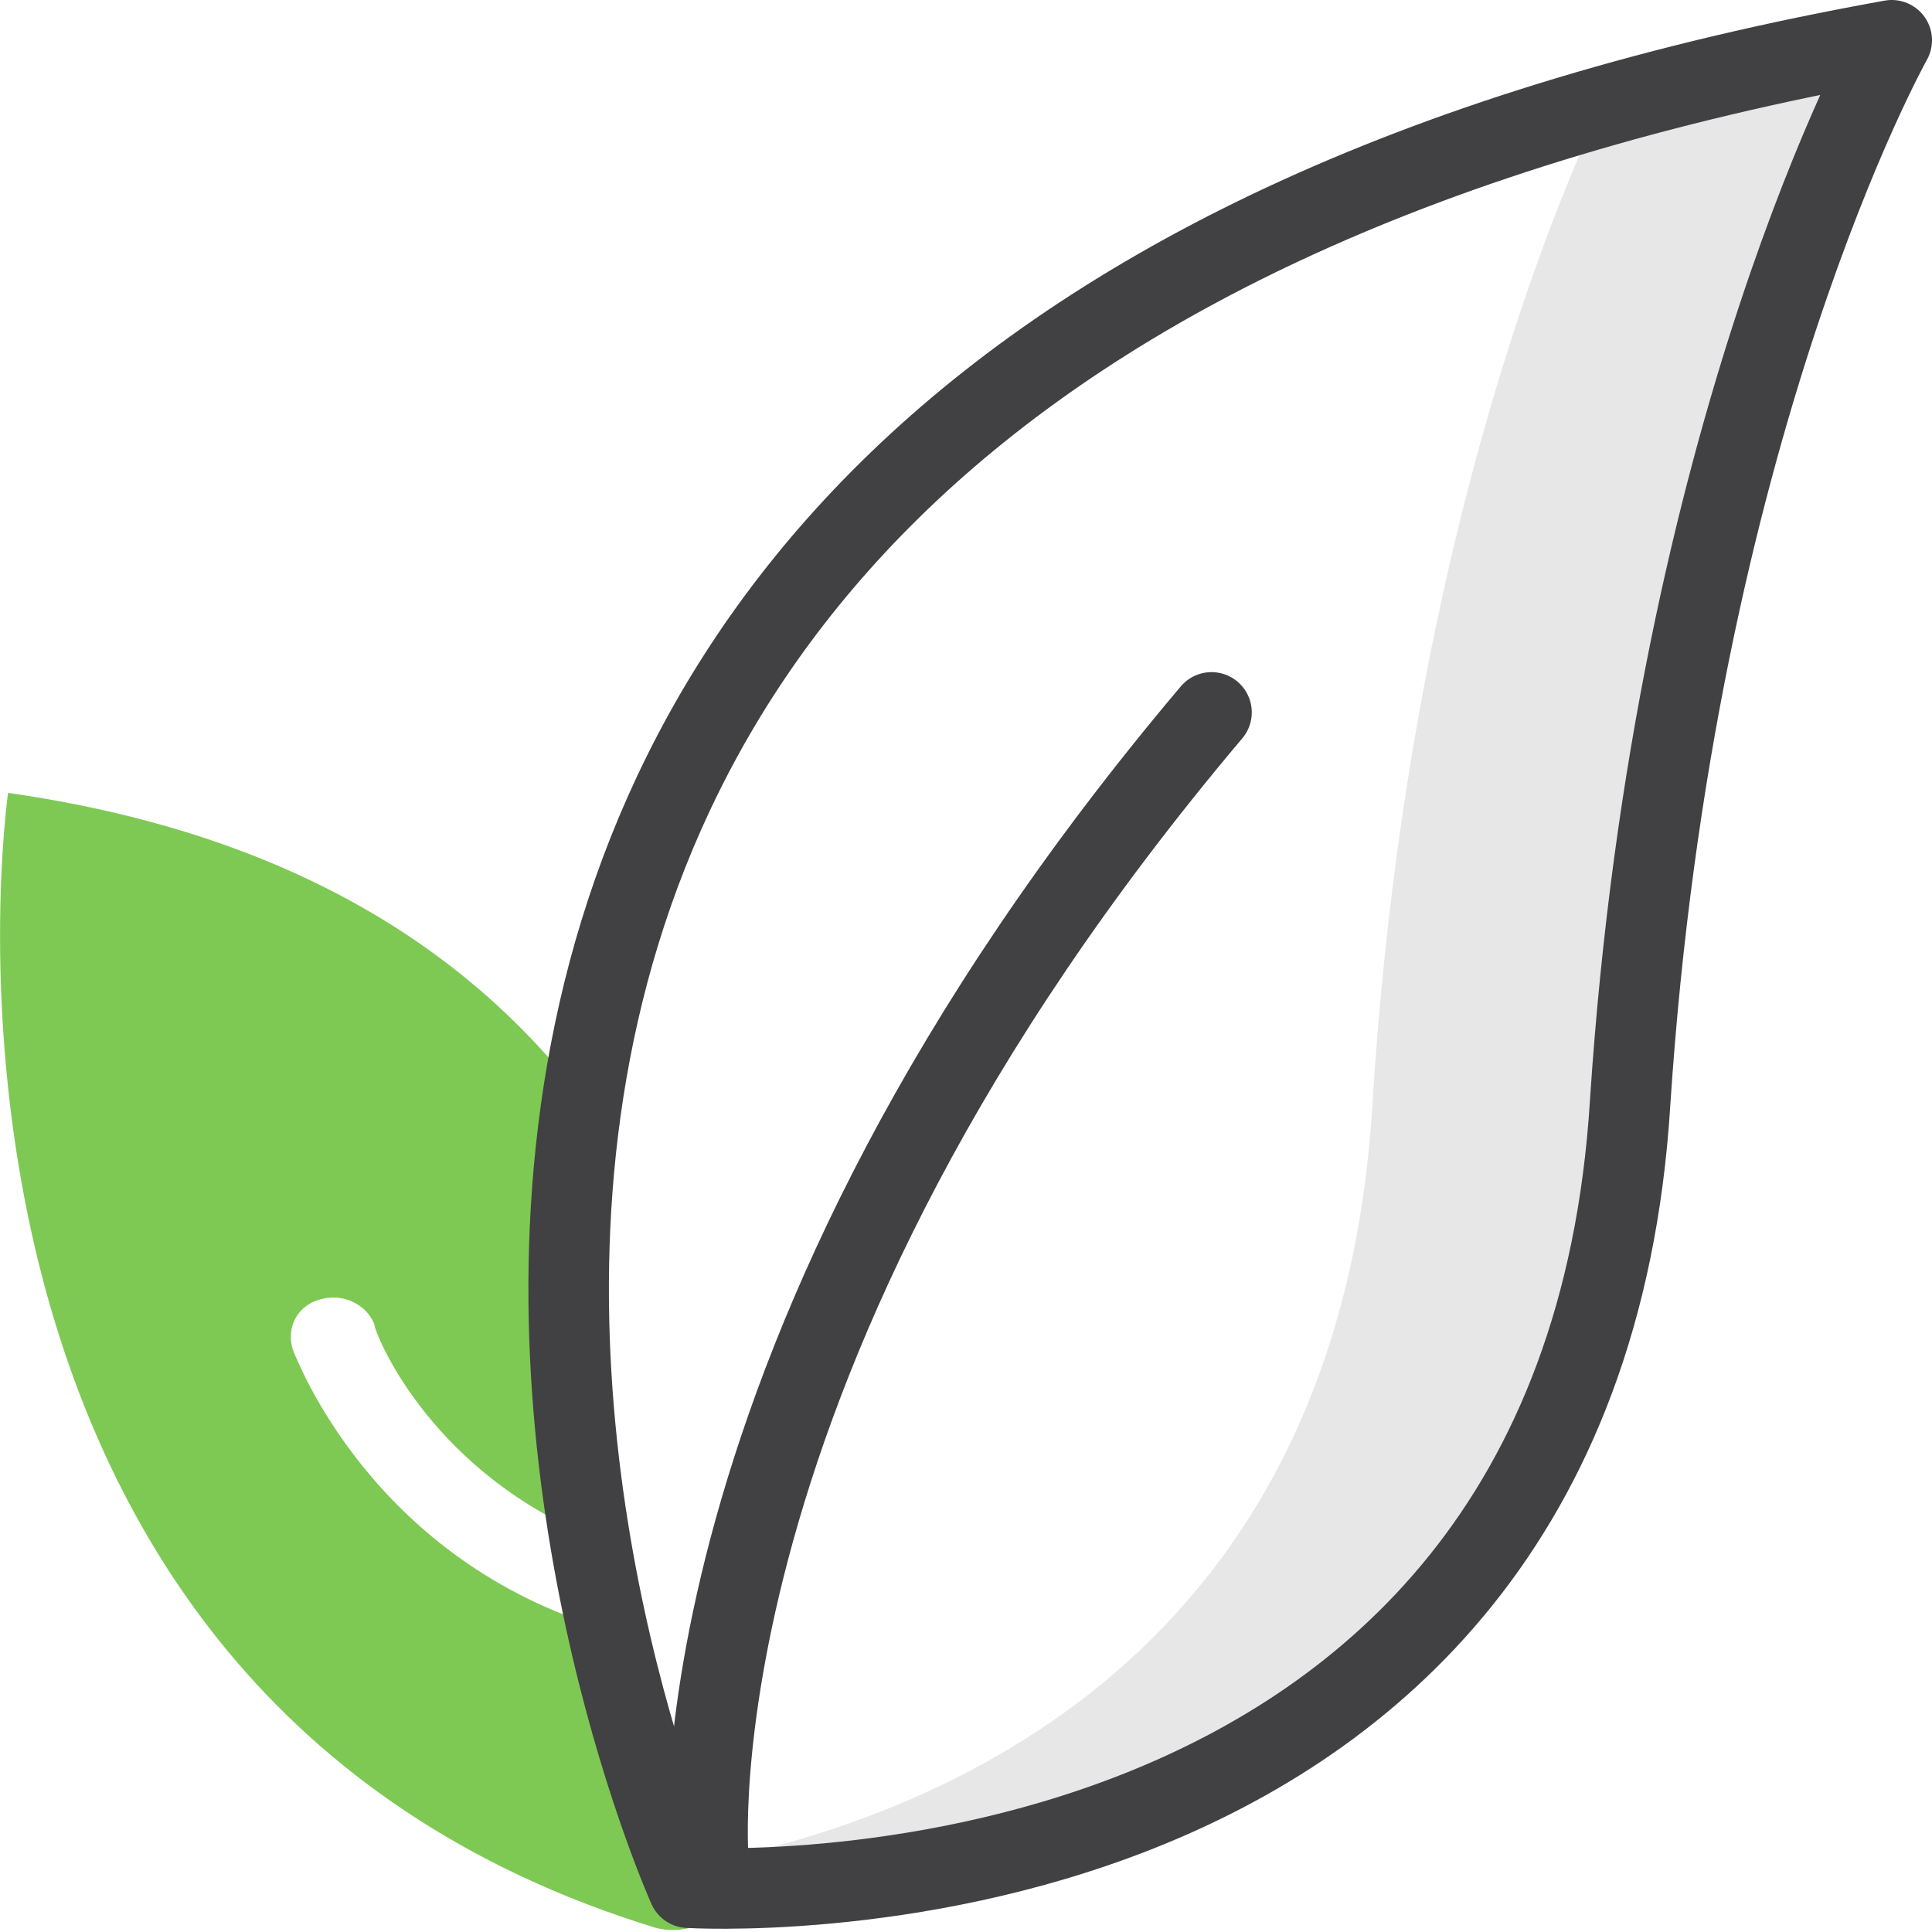
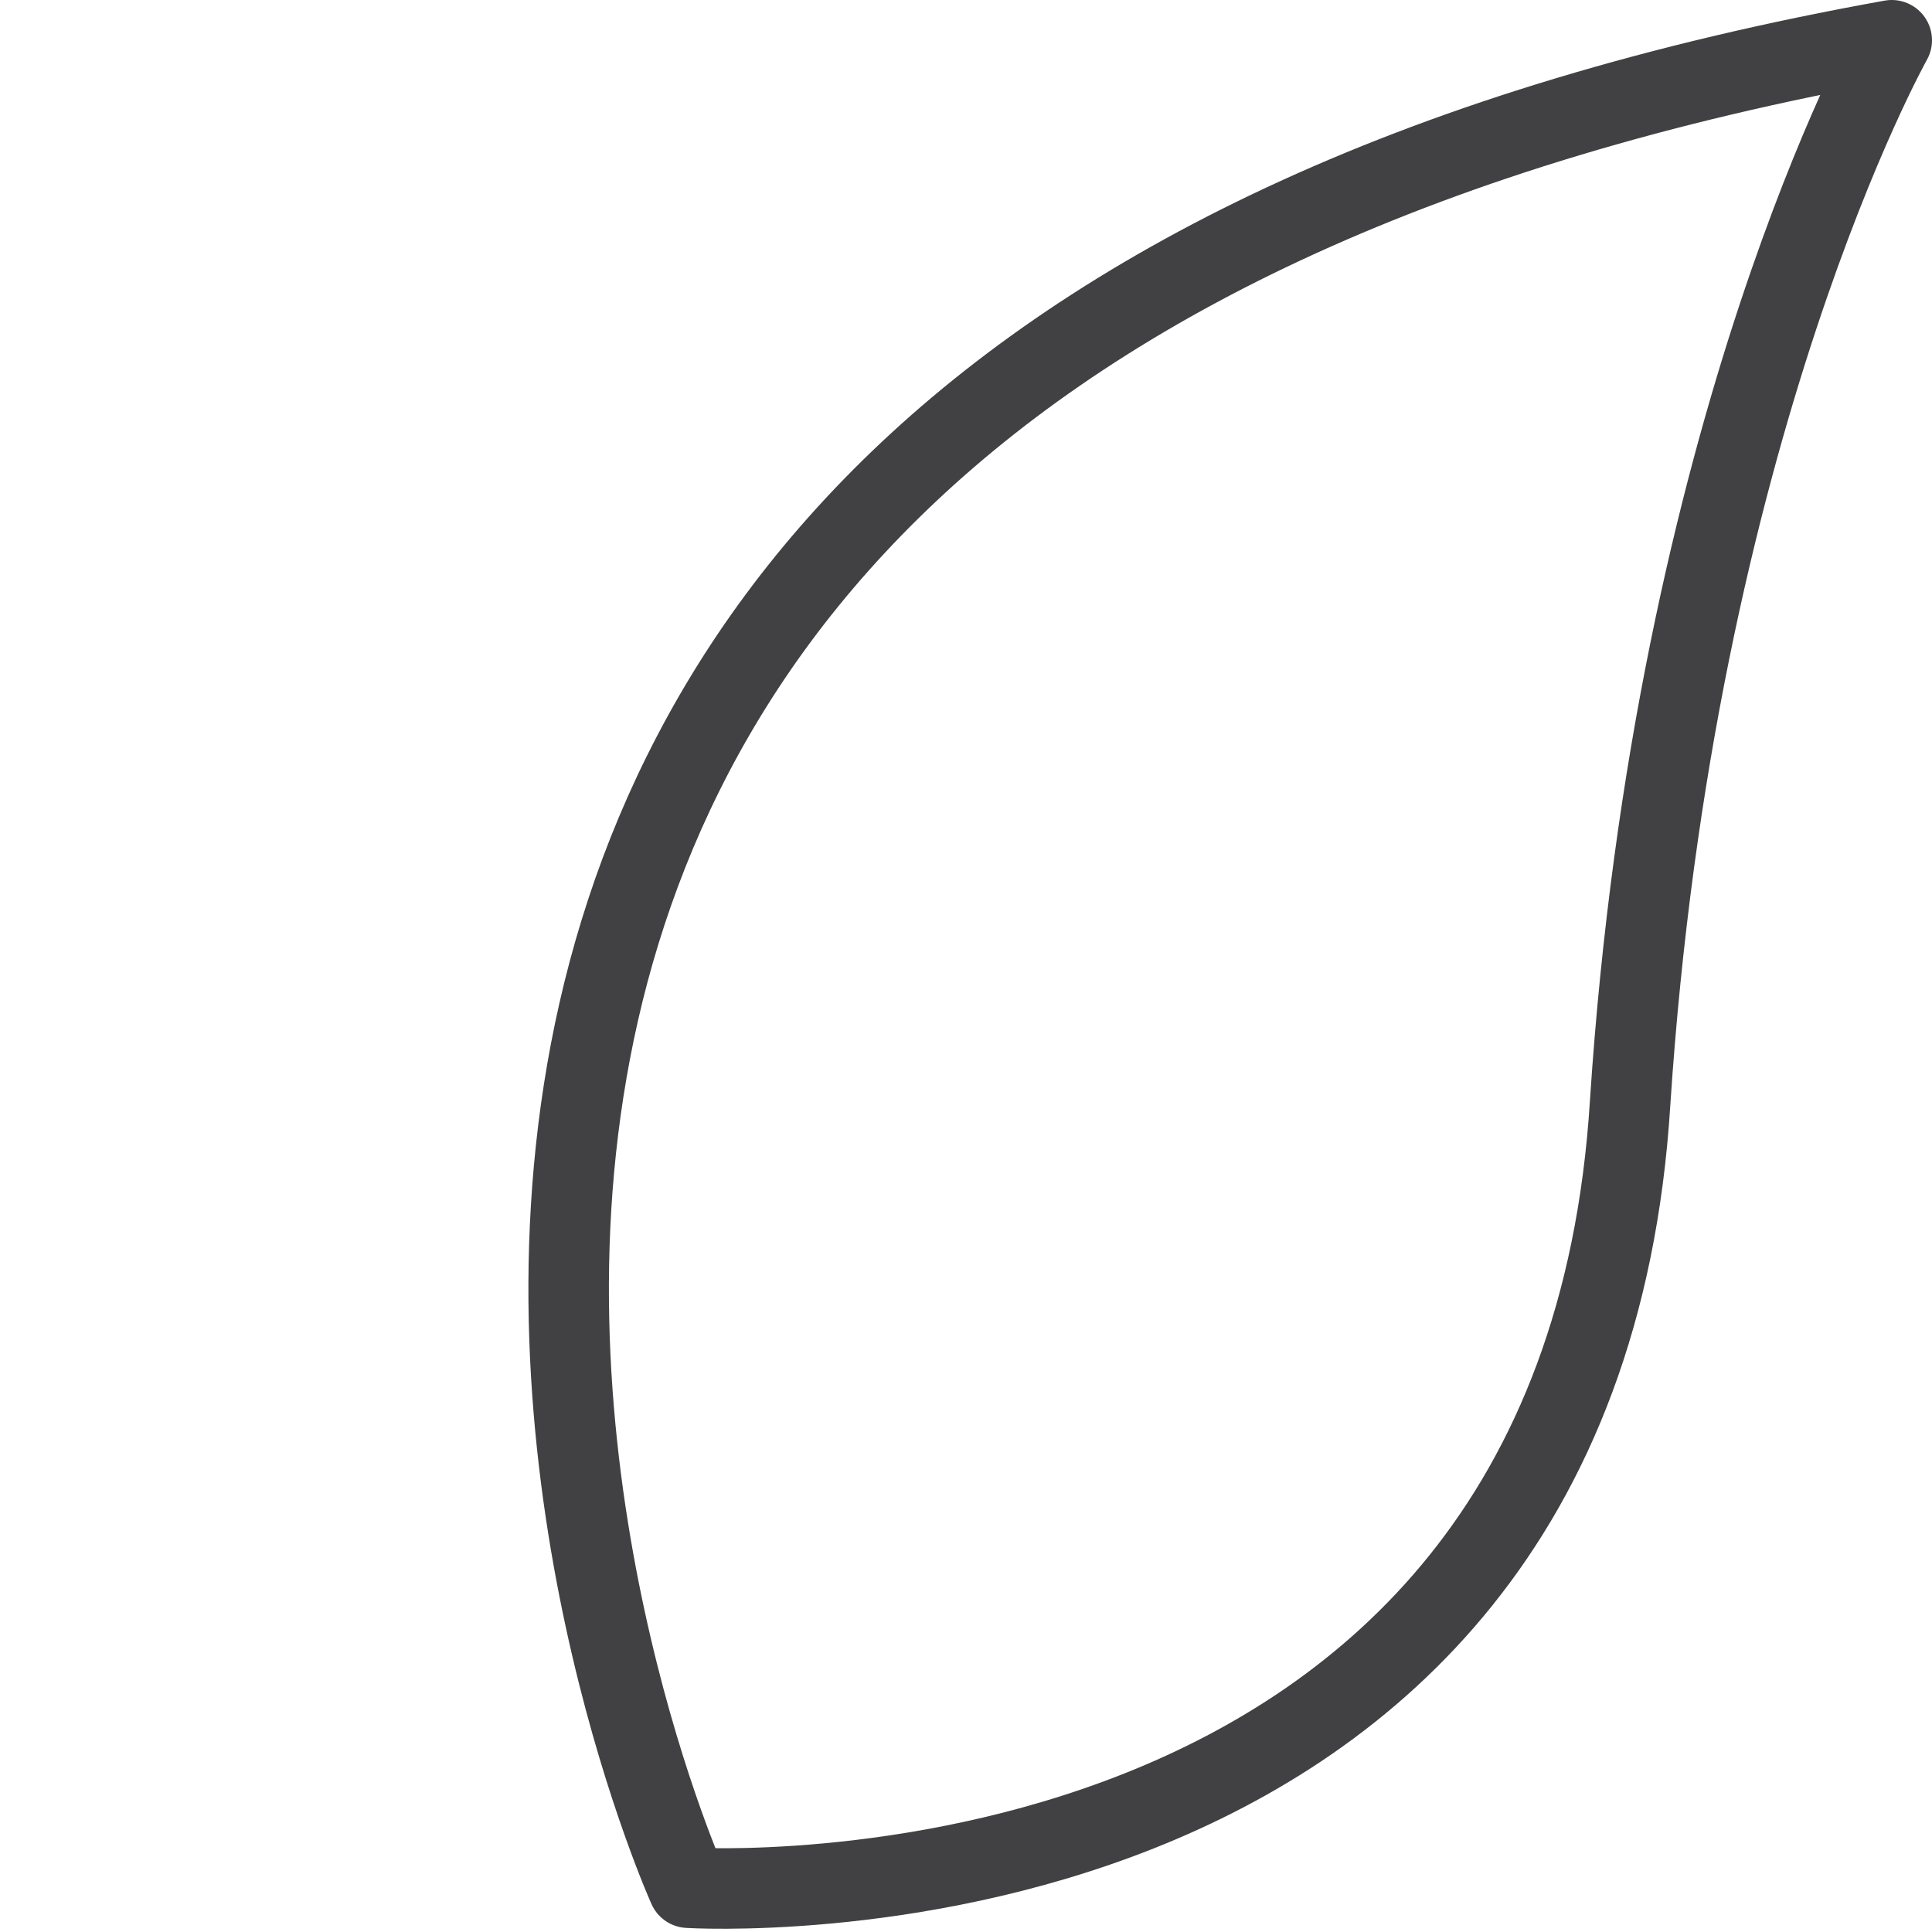
<svg xmlns="http://www.w3.org/2000/svg" width="48" height="48" viewBox="0 0 48 48" fill="none">
-   <path d="M18.3 46.899C18 47.699 17.1 48.099 16.3 47.899C-3 41.999 0.2 19.699 0.2 19.699C7.2 20.699 11.6 23.599 14.4 27.199C13.8 31.099 14 34.899 14.5 38.099C10.6 36.399 9.3 33.099 9.3 32.899C9.1 32.399 8.5 32.099 7.9 32.299C7.3 32.499 7.1 33.099 7.3 33.599C7.4 33.799 9.2 38.599 14.8 40.399C14.9 40.399 14.9 40.399 15 40.399C15.9 44.299 17.1 46.899 17.1 46.899C17.1 46.899 17.5 46.999 18.3 46.899Z" fill="#7EC953" />
-   <path opacity="0.5" d="M47 1C47 1 41.5 10.5 40.5 27.4C39.2 48.3 17.1 46.9 17.1 46.9C17.1 46.9 17 46.7 16.9 46.4C23.6 45.2 33.3 41 34.1 27.4C34.9 14.6 38.2 6 39.8 2.6C42 2 44.4 1.5 47 1Z" fill="#D1D1D1" />
-   <path d="M17.6 46.199C17.6 46.199 16.5 33.799 30.1 17.699" stroke="#414042" stroke-width="2" stroke-miterlimit="10" stroke-linecap="round" stroke-linejoin="round" />
  <path d="M17.1 46.9C17.1 46.9 0.2 9.4 47 1C47 1 41.6 10.6 40.5 27.4C39.2 48.3 17.1 46.9 17.1 46.9Z" stroke="#414042" stroke-width="2" stroke-miterlimit="10" stroke-linecap="round" stroke-linejoin="round" />
</svg>